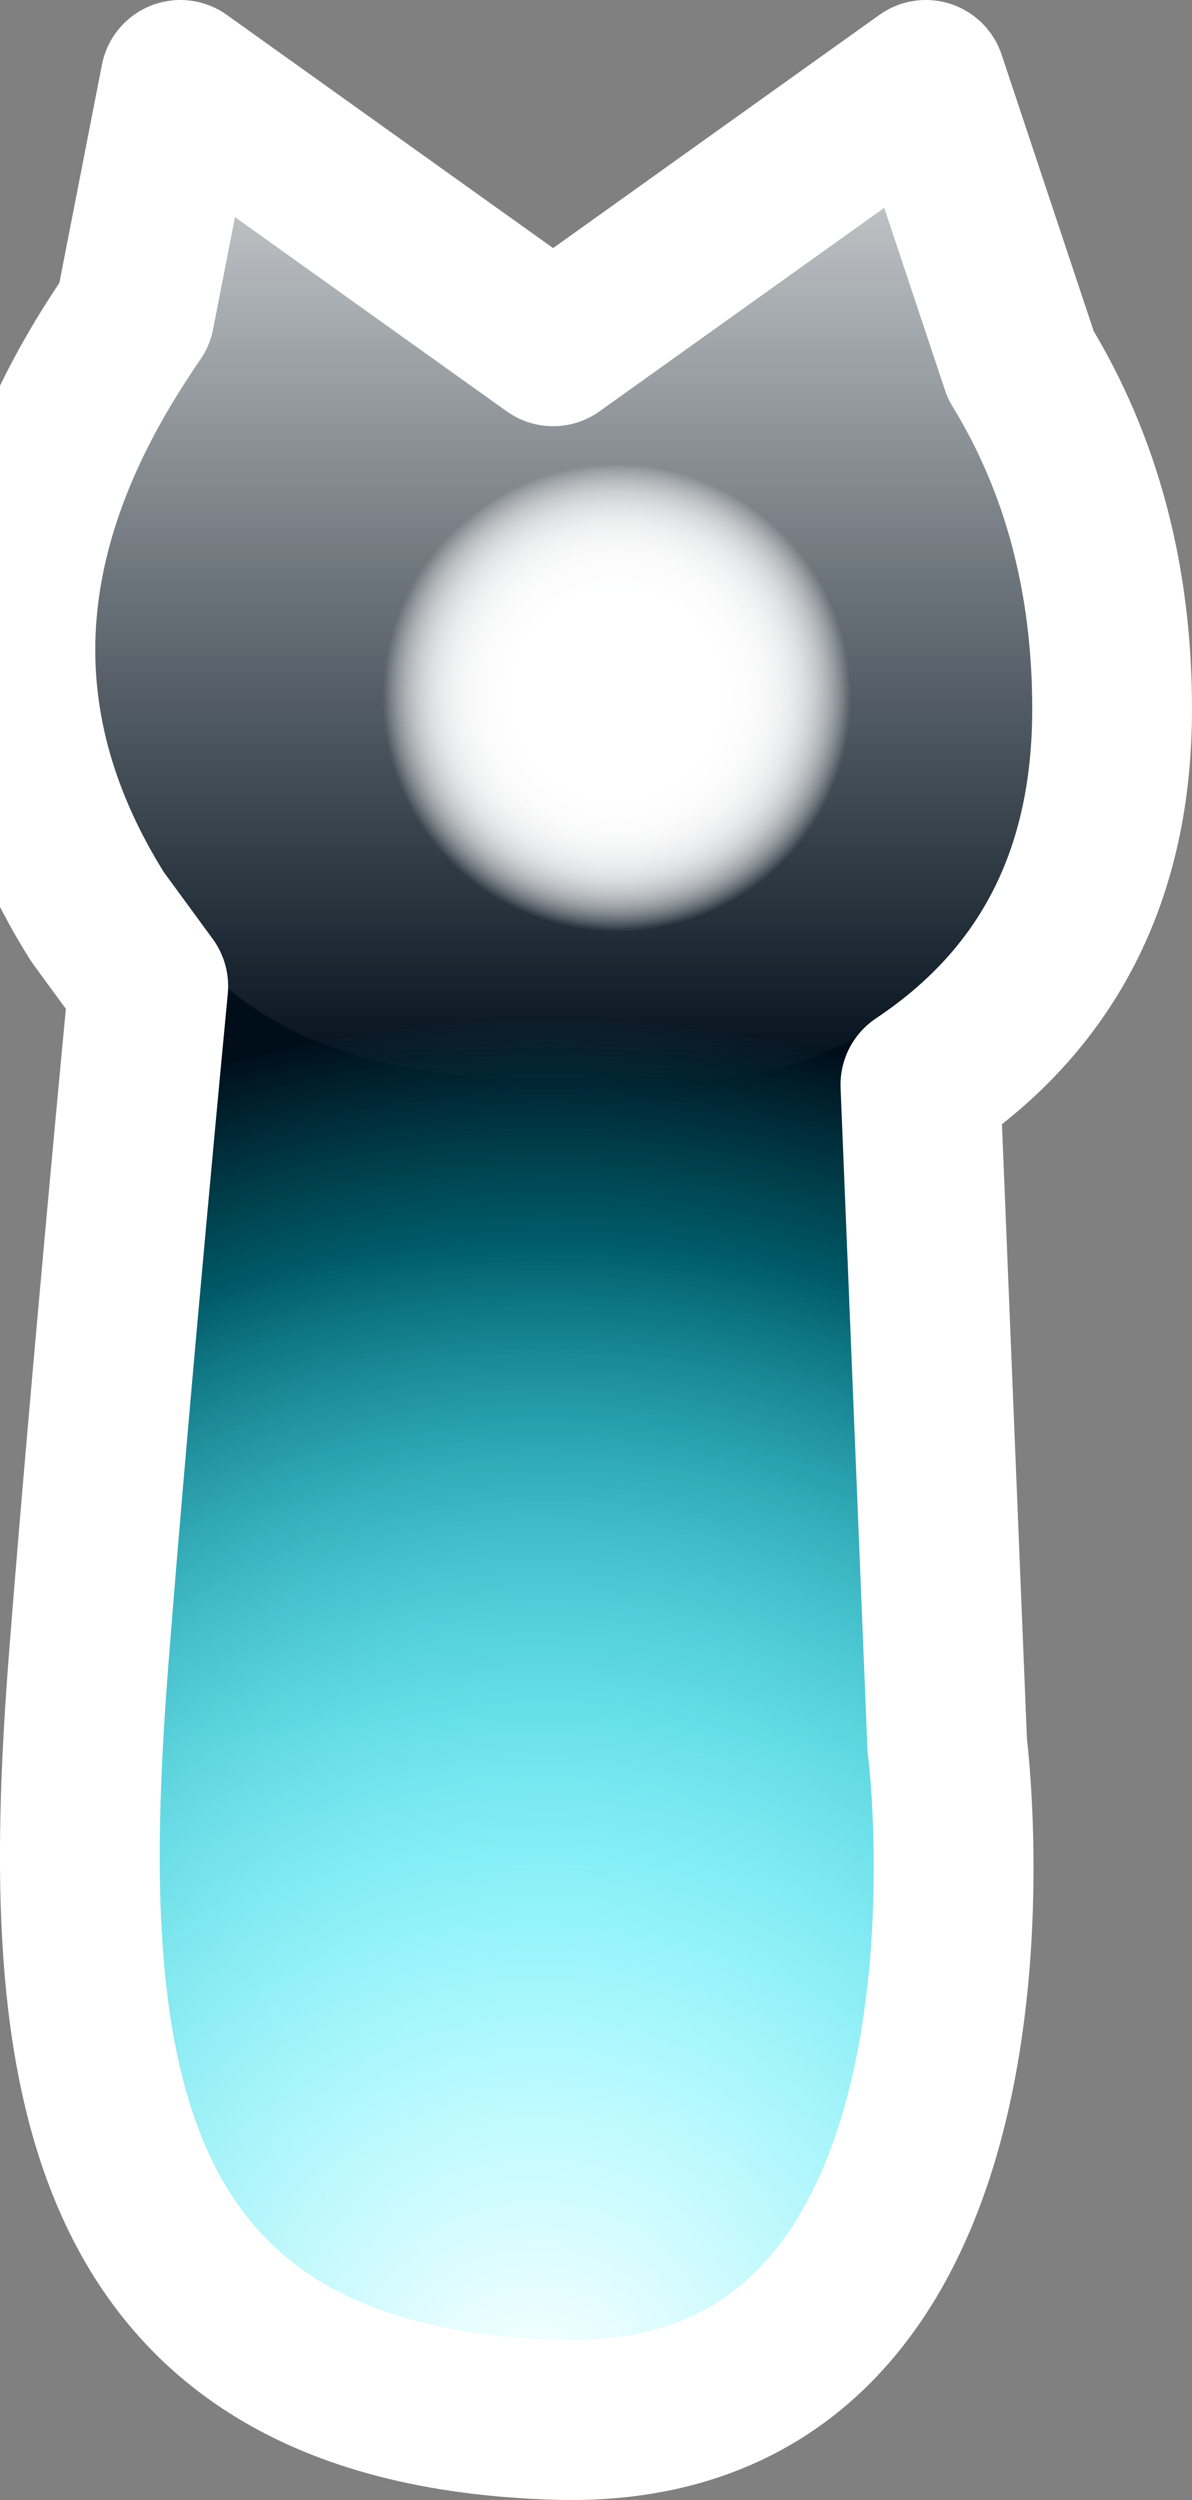
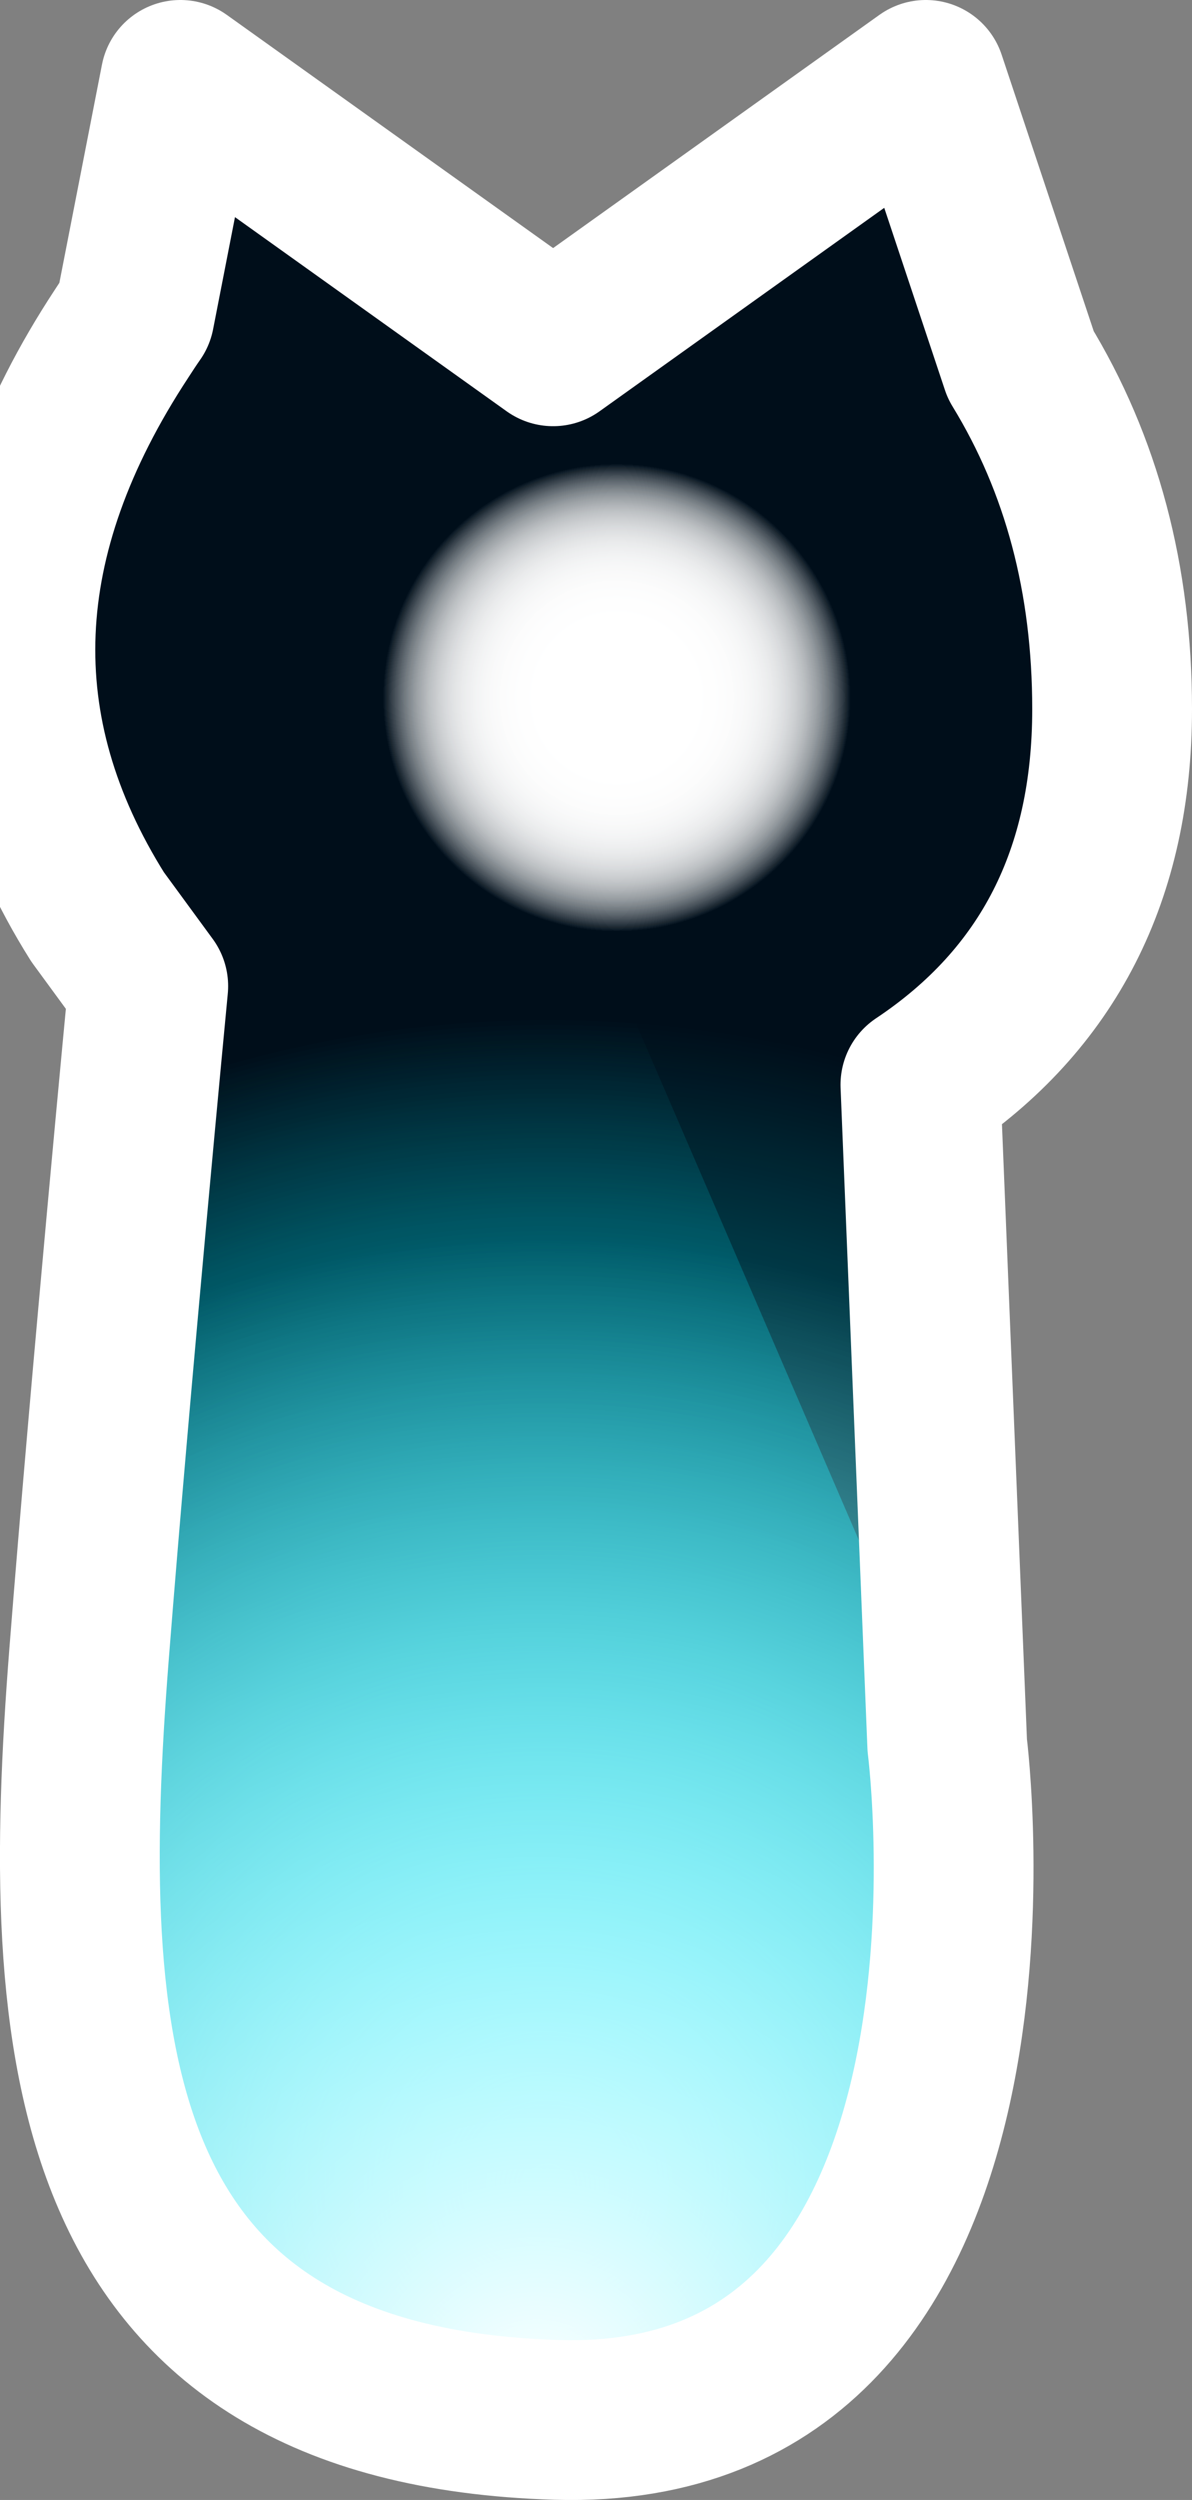
<svg xmlns="http://www.w3.org/2000/svg" version="1.1" width="7.461" height="15.644" viewBox="0,0,7.461,15.644">
  <rect x="0" y="0" width="7.461" height="15.644" fill="#808080" stroke="none" />
  <defs>
    <radialGradient cx="239.9" cy="185.867" r="7.322" gradientUnits="userSpaceOnUse" id="color-1">
      <stop offset="0" stop-color="#00eeff" />
      <stop offset="1" stop-color="#00eeff" stop-opacity="0" />
    </radialGradient>
    <radialGradient cx="239.833" cy="187.267" r="7.322" gradientUnits="userSpaceOnUse" id="color-2">
      <stop offset="0" stop-color="#ffffff" />
      <stop offset="1" stop-color="#ffffff" stop-opacity="0" />
    </radialGradient>
    <linearGradient x1="240" y1="173.367" x2="240" y2="178.971" gradientUnits="userSpaceOnUse" id="color-3">
      <stop offset="0" stop-color="#ffffff" stop-opacity="0.758" />
      <stop offset="1" stop-color="#ffffff" stop-opacity="0" />
    </linearGradient>
    <radialGradient cx="240.333" cy="176.545" r="1.467" gradientUnits="userSpaceOnUse" id="color-4">
      <stop offset="0" stop-color="#ffffff" />
      <stop offset="1" stop-color="#ffffff" stop-opacity="0" />
    </radialGradient>
  </defs>
  <g transform="translate(-236.471,-172.178)">
    <g data-paper-data="{&quot;isPaintingLayer&quot;:true}" fill-rule="nonzero" stroke-miterlimit="10" stroke-dasharray="" stroke-dashoffset="0" style="mix-blend-mode: normal">
      <g stroke-linecap="round" stroke-linejoin="round">
        <path d="M242.4,183.099c0,0 0.552,4.31 -2.443,4.222c-2.995,-0.089 -3.119,-2.354 -2.929,-4.786c0.135,-1.724 0.371,-4.186 0.371,-4.186l-0.317,-0.433c-0.733,-1.167 -0.683,-2.383 0.15,-3.65c0.027,-0.042 0.054,-0.083 0.082,-0.123l0.286,-1.465l2.333,1.667l2.333,-1.667l0.594,1.783c0.381,0.623 0.572,1.341 0.572,2.155c0,1.033 -0.4,1.817 -1.2,2.35z" fill="#000e1a" stroke="#ffffff" stroke-width="0" />
        <g fill="url(#color-1)" stroke="#ffffff" stroke-width="0">
-           <path d="M242.4,183.099c0,0 0.552,4.31 -2.443,4.222c-2.995,-0.089 -3.119,-2.354 -2.929,-4.786c0.135,-1.724 0.371,-4.186 0.371,-4.186l-0.317,-0.433c-0.733,-1.167 -0.683,-2.383 0.15,-3.65c0.027,-0.042 0.054,-0.083 0.082,-0.123l0.286,-1.465l2.333,1.667l2.333,-1.667l0.594,1.783c0.381,0.623 0.572,1.341 0.572,2.155c0,1.033 -0.4,1.817 -1.2,2.35z" />
+           <path d="M242.4,183.099c0,0 0.552,4.31 -2.443,4.222c-2.995,-0.089 -3.119,-2.354 -2.929,-4.786c0.135,-1.724 0.371,-4.186 0.371,-4.186l-0.317,-0.433c-0.733,-1.167 -0.683,-2.383 0.15,-3.65c0.027,-0.042 0.054,-0.083 0.082,-0.123l0.286,-1.465l2.333,-1.667l0.594,1.783c0.381,0.623 0.572,1.341 0.572,2.155c0,1.033 -0.4,1.817 -1.2,2.35z" />
          <path d="M242.4,183.099c0,0 0.552,4.31 -2.443,4.222c-2.995,-0.089 -3.119,-2.354 -2.929,-4.786c0.135,-1.724 0.371,-4.186 0.371,-4.186l-0.317,-0.433c-0.733,-1.167 -0.683,-2.383 0.15,-3.65c0.027,-0.042 0.054,-0.083 0.082,-0.123l0.286,-1.465l2.333,1.667l2.333,-1.667l0.594,1.783c0.381,0.623 0.572,1.341 0.572,2.155c0,1.033 -0.4,1.817 -1.2,2.35z" />
        </g>
        <path d="M242.4,183.099c0,0 0.552,4.31 -2.443,4.222c-2.995,-0.089 -3.119,-2.354 -2.929,-4.786c0.135,-1.724 0.371,-4.186 0.371,-4.186l-0.317,-0.433c-0.733,-1.167 -0.683,-2.383 0.15,-3.65c0.027,-0.042 0.054,-0.083 0.082,-0.123l0.286,-1.465l2.333,1.667l2.333,-1.667l0.594,1.783c0.381,0.623 0.572,1.341 0.572,2.155c0,1.033 -0.4,1.817 -1.2,2.35z" fill="url(#color-2)" stroke="#ffffff" stroke-width="0" />
-         <path d="M242.573,177.998c-0.594,0.766 -1.253,1.014 -2.443,0.968c-1.191,-0.046 -2.079,-0.179 -2.734,-1.166c-0.655,-0.987 -0.61,-2.017 0.134,-3.089c0.024,-0.036 0.048,-0.07 0.073,-0.104l0.255,-1.24l2.083,1.411l2.083,-1.411l0.53,1.509c0.34,0.527 0.511,1.135 0.511,1.824c0,0.65 -0.14,0.846 -0.491,1.299z" fill="url(#color-3)" stroke="#000000" stroke-width="0" />
        <path d="M242.4,183.099c0,0 0.552,4.31 -2.443,4.222c-2.995,-0.089 -3.119,-2.354 -2.929,-4.786c0.135,-1.724 0.371,-4.186 0.371,-4.186l-0.317,-0.433c-0.733,-1.167 -0.683,-2.383 0.15,-3.65c0.027,-0.042 0.054,-0.083 0.082,-0.123l0.286,-1.465l2.333,1.667l2.333,-1.667l0.594,1.783c0.381,0.623 0.572,1.341 0.572,2.155c0,1.033 -0.4,1.817 -1.2,2.35z" fill="none" stroke="#ffffff" stroke-width="1" />
      </g>
      <g fill="url(#color-4)" stroke="#ffffff" stroke-width="0" stroke-linecap="butt" stroke-linejoin="miter">
-         <path d="M238.867,176.545c0,-0.81 0.657,-1.467 1.467,-1.467c0.81,0 1.467,0.657 1.467,1.467c0,0.81 -0.657,1.467 -1.467,1.467c-0.81,0 -1.467,-0.657 -1.467,-1.467z" />
        <path d="M238.867,176.545c0,-0.81 0.657,-1.467 1.467,-1.467c0.81,0 1.467,0.657 1.467,1.467c0,0.81 -0.657,1.467 -1.467,1.467c-0.81,0 -1.467,-0.657 -1.467,-1.467z" />
        <path d="M238.867,176.545c0,-0.81 0.657,-1.467 1.467,-1.467c0.81,0 1.467,0.657 1.467,1.467c0,0.81 -0.657,1.467 -1.467,1.467c-0.81,0 -1.467,-0.657 -1.467,-1.467z" />
        <path d="M238.867,176.545c0,-0.81 0.657,-1.467 1.467,-1.467c0.81,0 1.467,0.657 1.467,1.467c0,0.81 -0.657,1.467 -1.467,1.467c-0.81,0 -1.467,-0.657 -1.467,-1.467z" />
        <path d="M238.867,176.545c0,-0.81 0.657,-1.467 1.467,-1.467c0.81,0 1.467,0.657 1.467,1.467c0,0.81 -0.657,1.467 -1.467,1.467c-0.81,0 -1.467,-0.657 -1.467,-1.467z" />
        <path d="M238.867,176.545c0,-0.81 0.657,-1.467 1.467,-1.467c0.81,0 1.467,0.657 1.467,1.467c0,0.81 -0.657,1.467 -1.467,1.467c-0.81,0 -1.467,-0.657 -1.467,-1.467z" />
        <path d="M238.867,176.545c0,-0.81 0.657,-1.467 1.467,-1.467c0.81,0 1.467,0.657 1.467,1.467c0,0.81 -0.657,1.467 -1.467,1.467c-0.81,0 -1.467,-0.657 -1.467,-1.467z" />
      </g>
    </g>
  </g>
</svg>